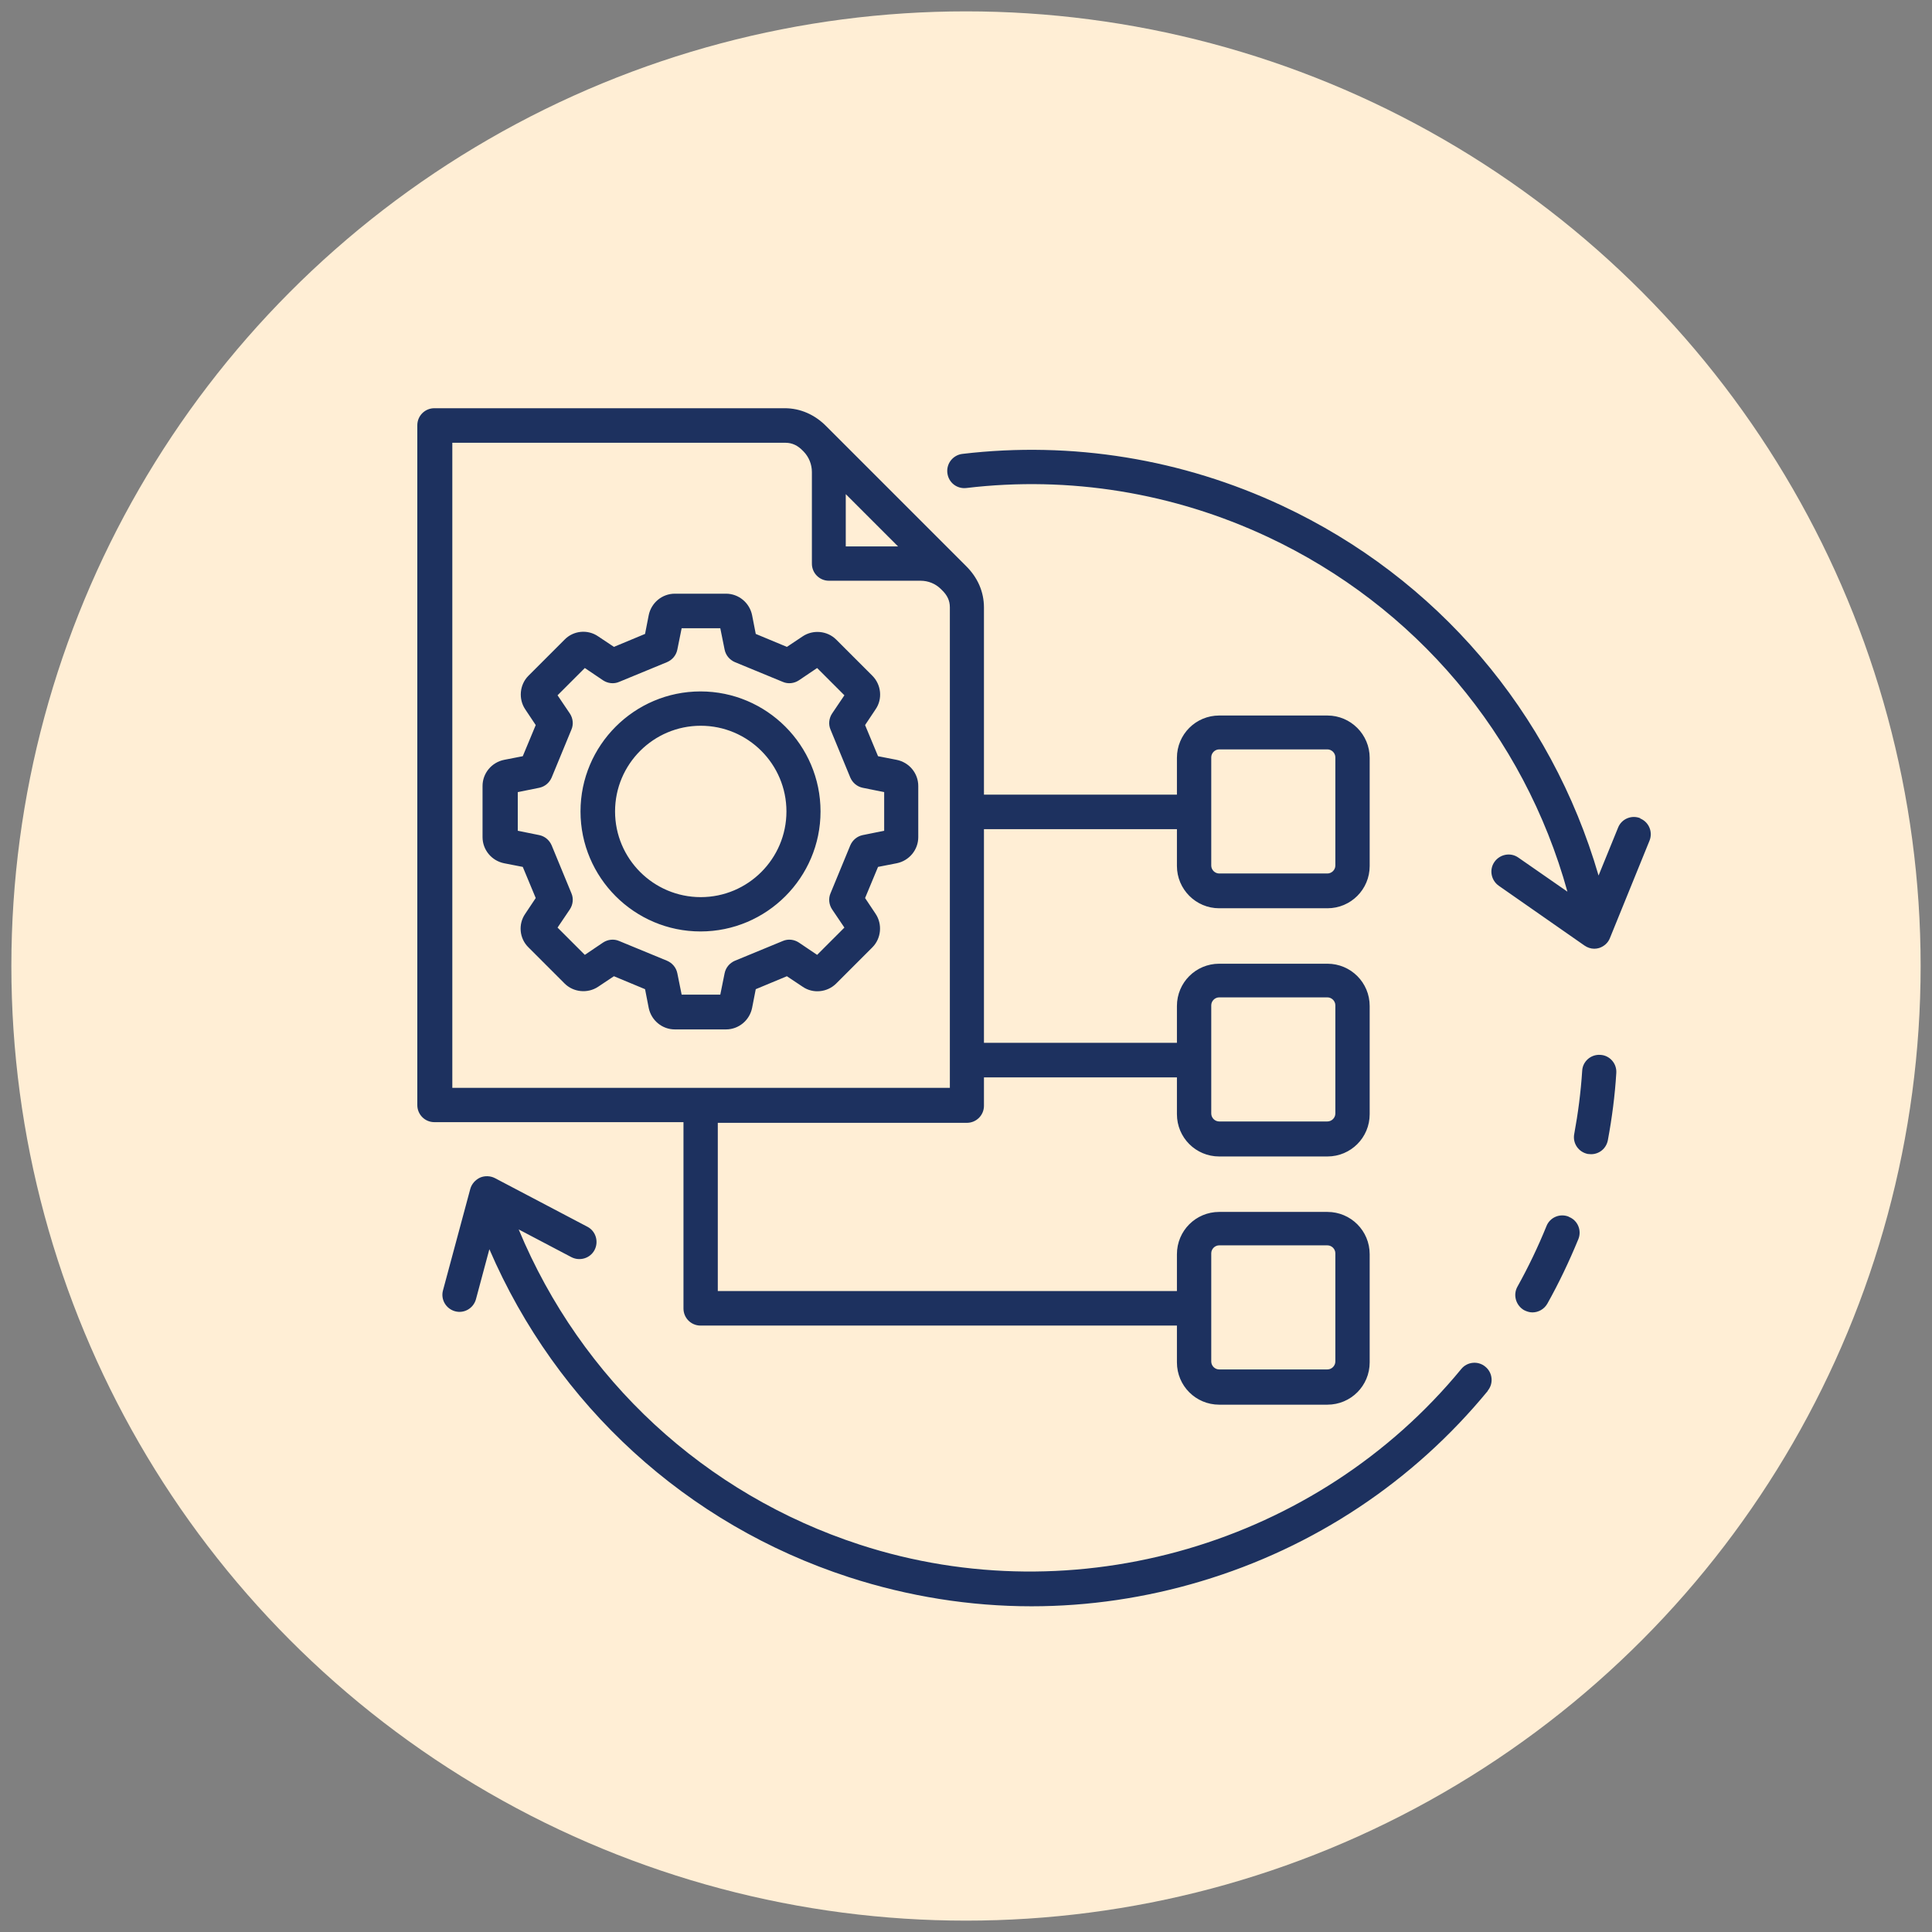
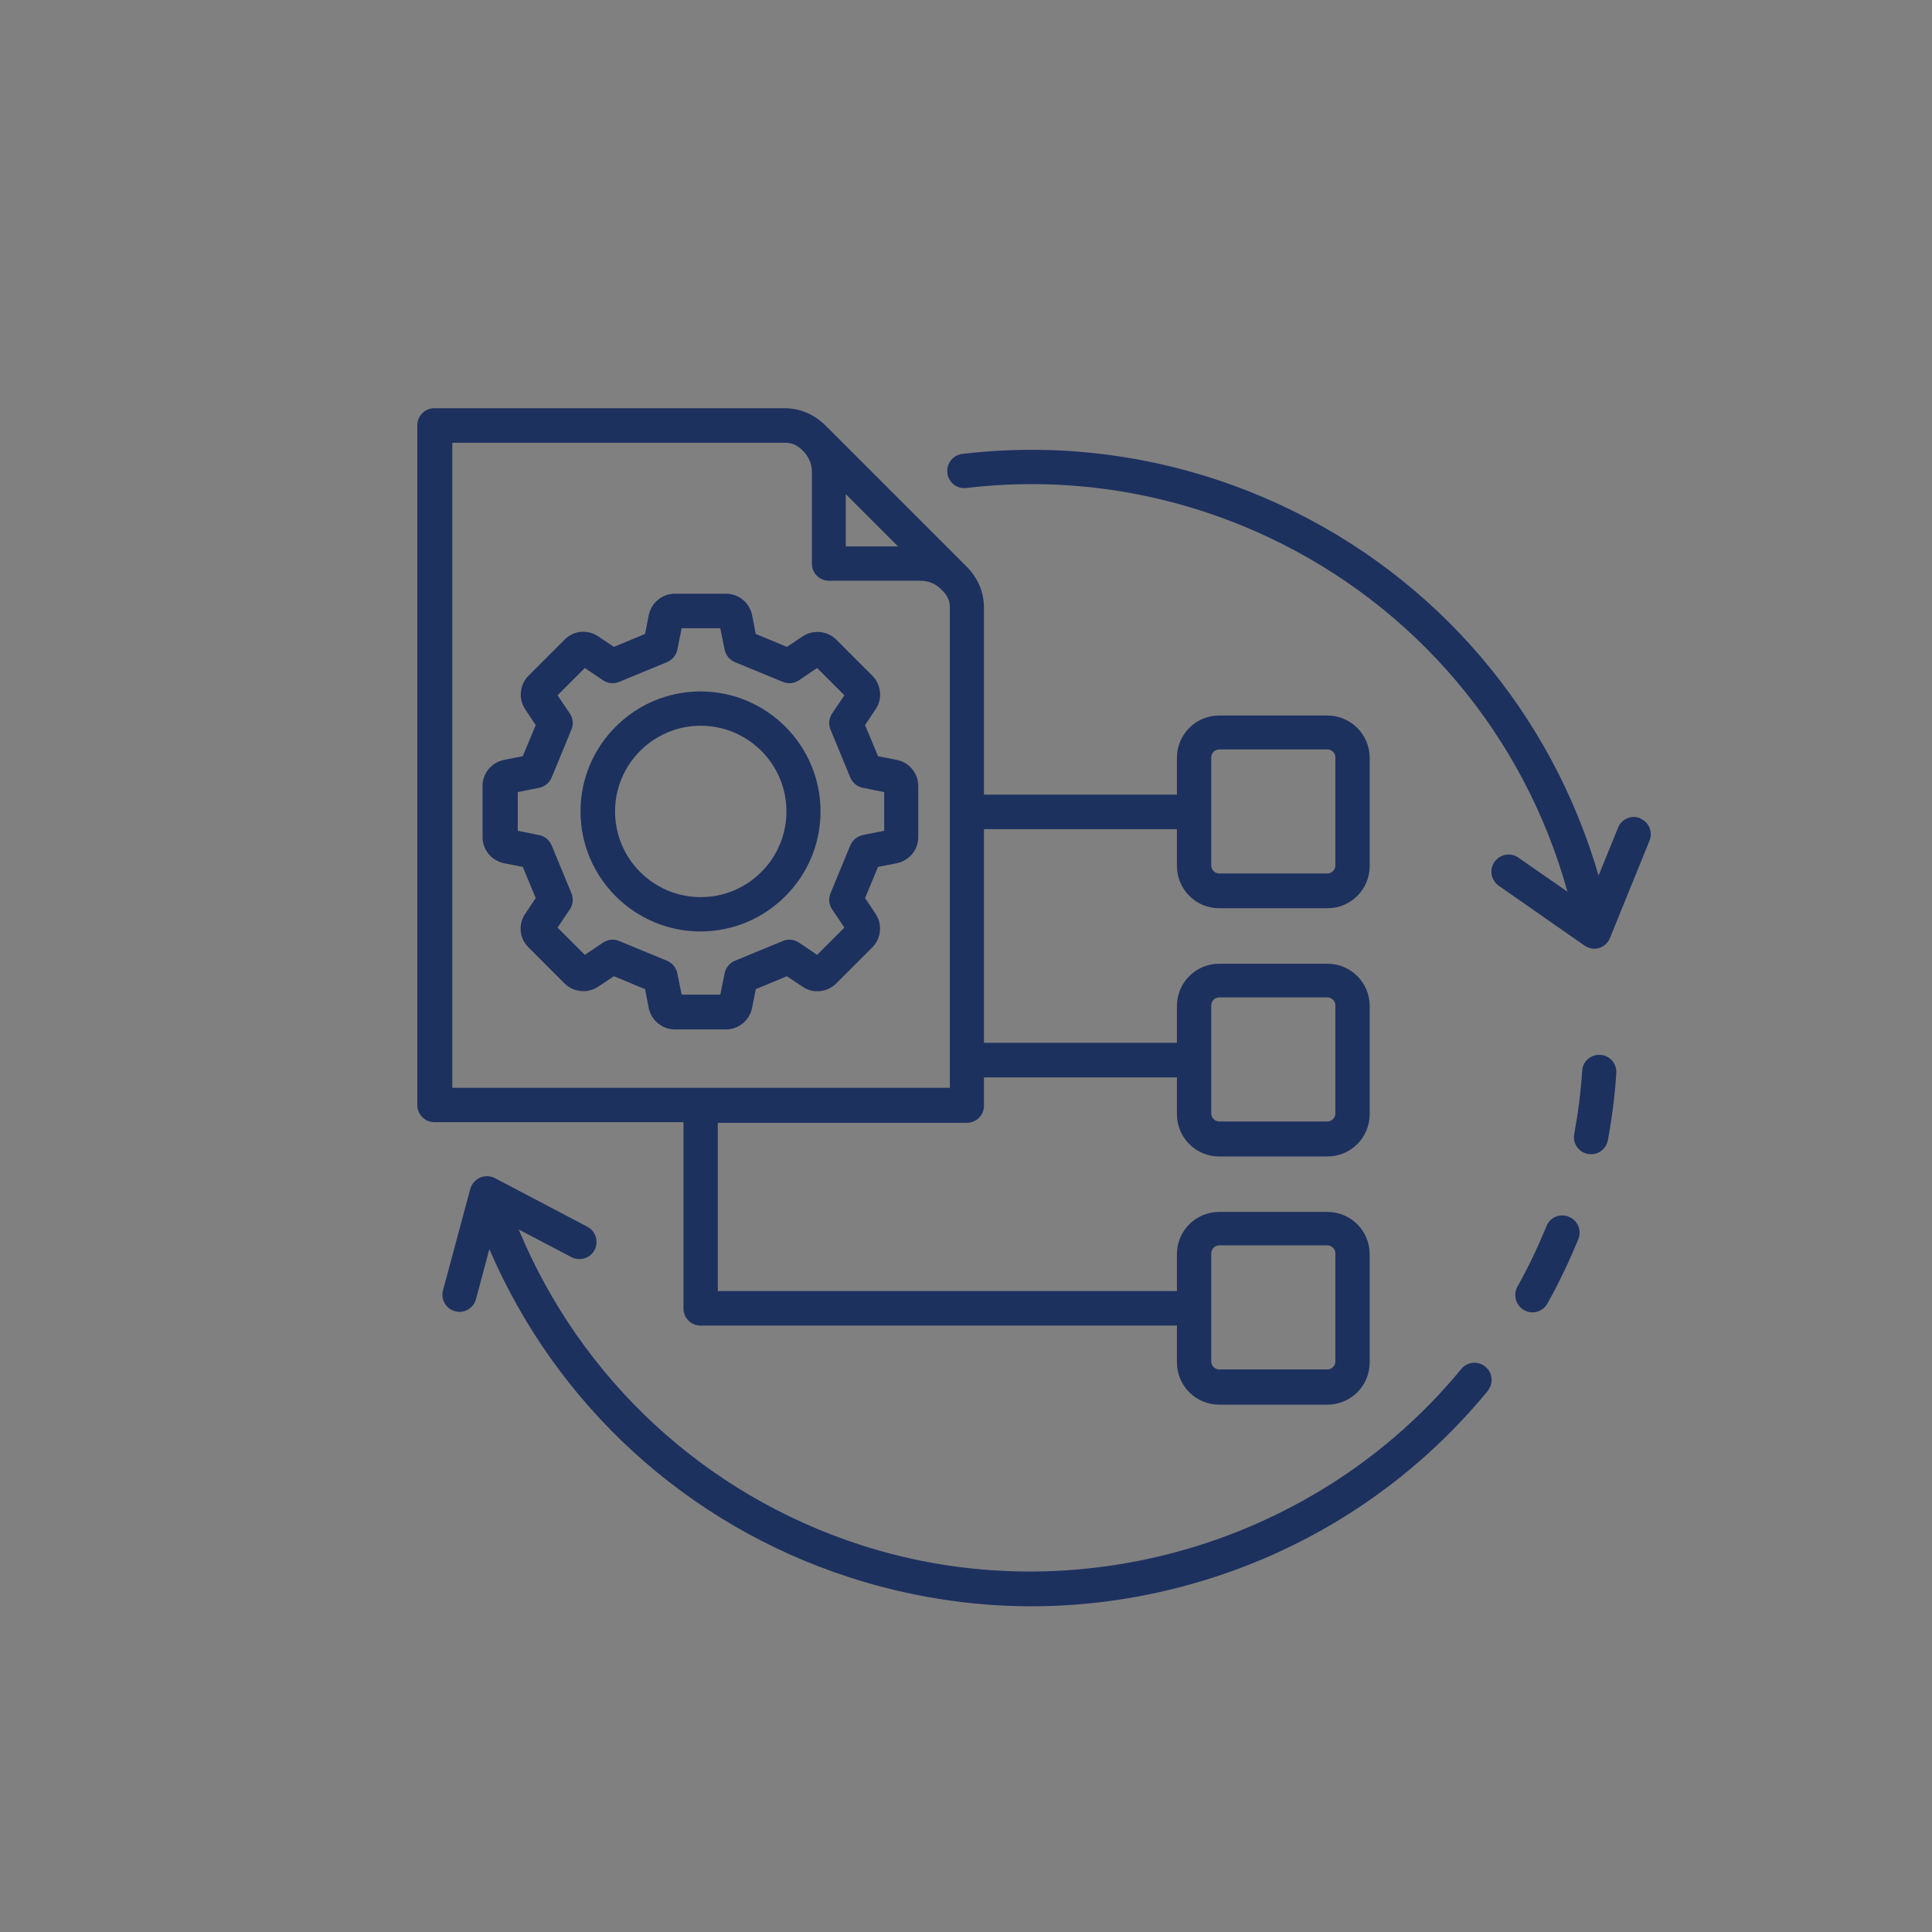
<svg xmlns="http://www.w3.org/2000/svg" id="Layer_1" width="85" height="85" version="1.1" viewBox="0 0 85 85">
  <rect x="0" y="0" width="85" height="85" fill="#808080" stroke="none" />
  <defs>
    <style>
      .st0 {
        fill: #1d315f;
      }

      .st1 {
        fill: #ffeed5;
      }
    </style>
  </defs>
-   <circle class="st1" cx="42.5" cy="42.5" r="42" />
-   <path class="st0" d="M65.46,61.19c-3.28,3.99-7.64,6.89-12.62,8.38-2.44.73-4.95,1.1-7.46,1.1-2.7,0-5.41-.43-8.03-1.28-7.14-2.32-12.86-7.56-15.82-14.43l-.59,2.2c-.11.4-.52.64-.92.53-.4-.11-.64-.52-.53-.92l1.2-4.46c.06-.22.22-.4.43-.5.21-.09.45-.08.65.02l4.07,2.14c.37.19.51.65.32,1.02-.19.37-.65.51-1.02.32l-2.32-1.22c2.75,6.61,8.19,11.65,15.01,13.87,9.49,3.09,20.12-.02,26.46-7.73.26-.32.74-.37,1.06-.1.32.26.37.74.1,1.06h0ZM69.02,53.53c-.39-.16-.83.03-.98.41-.37.91-.8,1.81-1.28,2.67-.2.36-.07.82.29,1.03.12.06.24.1.37.1.26,0,.52-.14.66-.39.51-.91.96-1.86,1.36-2.83.16-.39-.03-.83-.41-.98h0ZM70.41,46.41c-.42-.03-.78.29-.8.7-.06.93-.18,1.86-.35,2.78-.08.41.19.8.6.88.05,0,.09.01.14.01.36,0,.67-.25.74-.62.18-.97.31-1.96.37-2.95.03-.42-.29-.78-.7-.8h0ZM72.17,36c-.39-.16-.83.03-.98.41l-.86,2.11c-2.09-7.19-7.12-13.09-13.92-16.27-4.4-2.06-9.26-2.85-14.07-2.28-.41.05-.71.42-.66.84s.42.71.84.66c4.53-.54,9.11.21,13.25,2.15,6.49,3.04,11.28,8.71,13.19,15.61l-2.16-1.5c-.34-.24-.81-.15-1.05.19-.24.34-.15.81.19,1.05l3.77,2.63c.13.09.28.14.43.14.07,0,.14-.01.21-.03.22-.07.4-.23.48-.44l1.74-4.28c.16-.39-.03-.83-.41-.98h0ZM40.4,34.58v2.25c0,.56-.4,1.04-.95,1.15l-.82.16-.57,1.37.46.69c.31.46.25,1.09-.14,1.48l-1.59,1.59c-.39.39-1.02.46-1.48.14l-.69-.46-1.37.57-.16.82c-.11.55-.59.95-1.15.95h-2.25c-.56,0-1.04-.4-1.15-.95l-.16-.82-1.37-.57-.69.46c-.46.31-1.09.25-1.48-.14l-1.59-1.59c-.4-.39-.46-1.02-.14-1.48l.46-.69-.57-1.37-.82-.16c-.55-.11-.95-.59-.95-1.15v-2.25c0-.56.4-1.04.95-1.15l.82-.16.57-1.37-.46-.69c-.31-.46-.25-1.09.14-1.48l1.59-1.59c.39-.4,1.02-.46,1.48-.14l.69.46,1.37-.57.16-.82c.11-.55.59-.95,1.15-.95h2.25c.56,0,1.04.4,1.15.95l.16.82,1.37.57.69-.46c.46-.31,1.09-.25,1.48.14l1.59,1.59c.39.39.46,1.02.14,1.48l-.46.69.57,1.37.82.16c.55.11.95.59.95,1.15h0ZM38.9,34.85l-.94-.19c-.25-.05-.45-.22-.55-.45l-.87-2.11c-.1-.23-.07-.5.07-.71l.54-.8-1.2-1.2-.8.54c-.21.14-.48.17-.71.07l-2.11-.87c-.23-.1-.4-.3-.45-.55l-.19-.94h-1.7l-.19.94c-.05.25-.22.45-.45.55l-2.11.87c-.23.1-.5.07-.71-.07l-.8-.54-1.2,1.2.54.8c.14.21.17.48.07.71l-.87,2.11c-.1.23-.3.4-.55.45l-.94.19v1.7l.94.19c.25.05.45.22.55.45l.87,2.11c.1.23.07.5-.07.71l-.54.8,1.2,1.2.8-.54c.21-.14.48-.17.71-.07l2.11.87c.23.1.4.3.45.55l.19.94h1.7l.19-.94c.05-.25.22-.45.45-.55l2.11-.87c.23-.1.5-.07.71.07l.8.54,1.2-1.2-.54-.8c-.14-.21-.17-.48-.07-.71l.87-2.11c.1-.23.3-.4.55-.45l.94-.19v-1.7h0ZM36.1,35.7c0,2.91-2.37,5.28-5.28,5.28s-5.28-2.37-5.28-5.28,2.37-5.28,5.28-5.28,5.28,2.37,5.28,5.28ZM34.6,35.7c0-2.08-1.69-3.77-3.77-3.77s-3.77,1.69-3.77,3.77,1.69,3.77,3.77,3.77,3.77-1.69,3.77-3.77h0ZM30.07,49.37h-10.96c-.42,0-.75-.34-.75-.75v-29.91c0-.42.34-.75.75-.75h15.41c.69,0,1.33.28,1.84.8l6.13,6.13c.52.51.8,1.14.8,1.84v8.23h8.49v-1.62c0-1.03.83-1.86,1.86-1.86h4.76c1.03,0,1.86.84,1.86,1.86v4.76c0,1.03-.83,1.86-1.86,1.86h-4.76c-1.03,0-1.86-.84-1.86-1.86v-1.62h-8.49v9.4h8.49v-1.62c0-1.03.83-1.86,1.86-1.86h4.76c1.03,0,1.86.83,1.86,1.86v4.76c0,1.03-.83,1.86-1.86,1.86h-4.76c-1.03,0-1.86-.83-1.86-1.86v-1.62h-8.49v1.25c0,.42-.34.75-.75.75h-10.96v7.4h20.2v-1.62c0-1.03.83-1.86,1.86-1.86h4.76c1.03,0,1.86.83,1.86,1.86v4.76c0,1.03-.83,1.86-1.86,1.86h-4.76c-1.03,0-1.86-.83-1.86-1.86v-1.62h-20.96c-.42,0-.75-.34-.75-.75v-8.16h0ZM53.29,59.9c0,.19.16.35.35.35h4.76c.19,0,.35-.16.35-.35v-4.76c0-.19-.16-.35-.35-.35h-4.76c-.19,0-.35.16-.35.35v4.76ZM53.29,48.99c0,.19.16.35.35.35h4.76c.19,0,.35-.16.35-.35v-4.76c0-.19-.16-.35-.35-.35h-4.76c-.19,0-.35.16-.35.35v4.76ZM53.29,38.08c0,.19.16.35.35.35h4.76c.19,0,.35-.16.35-.35v-4.76c0-.19-.16-.35-.35-.35h-4.76c-.19,0-.35.16-.35.35v4.76ZM37.21,24.04h2.3l-2.3-2.3v2.3ZM19.87,47.86h21.92v-21.14c0-.29-.11-.53-.35-.76,0,0,0,0,0,0l-.04-.04c-.24-.24-.56-.37-.9-.37h-4.03c-.42,0-.75-.34-.75-.75v-4.03c0-.34-.13-.66-.36-.9l-.04-.04s0,0,0,0c-.22-.23-.47-.35-.76-.35h-14.66v28.4h0Z" />
+   <path class="st0" d="M65.46,61.19c-3.28,3.99-7.64,6.89-12.62,8.38-2.44.73-4.95,1.1-7.46,1.1-2.7,0-5.41-.43-8.03-1.28-7.14-2.32-12.86-7.56-15.82-14.43l-.59,2.2c-.11.4-.52.64-.92.53-.4-.11-.64-.52-.53-.92l1.2-4.46c.06-.22.22-.4.43-.5.21-.09.45-.08.65.02l4.07,2.14c.37.19.51.65.32,1.02-.19.37-.65.51-1.02.32l-2.32-1.22c2.75,6.61,8.19,11.65,15.01,13.87,9.49,3.09,20.12-.02,26.46-7.73.26-.32.74-.37,1.06-.1.32.26.37.74.1,1.06h0ZM69.02,53.53c-.39-.16-.83.03-.98.41-.37.91-.8,1.81-1.28,2.67-.2.36-.07.82.29,1.03.12.06.24.1.37.1.26,0,.52-.14.66-.39.51-.91.96-1.86,1.36-2.83.16-.39-.03-.83-.41-.98h0ZM70.41,46.41c-.42-.03-.78.29-.8.7-.06.93-.18,1.86-.35,2.78-.08.41.19.8.6.88.05,0,.09.01.14.01.36,0,.67-.25.74-.62.18-.97.31-1.96.37-2.95.03-.42-.29-.78-.7-.8h0ZM72.17,36c-.39-.16-.83.03-.98.41l-.86,2.11c-2.09-7.19-7.12-13.09-13.92-16.27-4.4-2.06-9.26-2.85-14.07-2.28-.41.05-.71.42-.66.84s.42.71.84.66c4.53-.54,9.11.21,13.25,2.15,6.49,3.04,11.28,8.71,13.19,15.61l-2.16-1.5c-.34-.24-.81-.15-1.05.19-.24.34-.15.81.19,1.05l3.77,2.63c.13.09.28.14.43.14.07,0,.14-.01.21-.03.22-.07.4-.23.48-.44l1.74-4.28c.16-.39-.03-.83-.41-.98h0ZM40.4,34.58v2.25c0,.56-.4,1.04-.95,1.15l-.82.16-.57,1.37.46.69c.31.46.25,1.09-.14,1.48l-1.59,1.59c-.39.39-1.02.46-1.48.14l-.69-.46-1.37.57-.16.82c-.11.55-.59.95-1.15.95h-2.25c-.56,0-1.04-.4-1.15-.95l-.16-.82-1.37-.57-.69.46c-.46.31-1.09.25-1.48-.14l-1.59-1.59c-.4-.39-.46-1.02-.14-1.48l.46-.69-.57-1.37-.82-.16c-.55-.11-.95-.59-.95-1.15v-2.25c0-.56.4-1.04.95-1.15l.82-.16.57-1.37-.46-.69c-.31-.46-.25-1.09.14-1.48l1.59-1.59c.39-.4,1.02-.46,1.48-.14l.69.46,1.37-.57.16-.82c.11-.55.59-.95,1.15-.95h2.25c.56,0,1.04.4,1.15.95l.16.82,1.37.57.69-.46c.46-.31,1.09-.25,1.48.14l1.59,1.59c.39.39.46,1.02.14,1.48l-.46.69.57,1.37.82.16c.55.11.95.59.95,1.15h0ZM38.9,34.85l-.94-.19c-.25-.05-.45-.22-.55-.45l-.87-2.11c-.1-.23-.07-.5.07-.71l.54-.8-1.2-1.2-.8.54c-.21.14-.48.17-.71.07l-2.11-.87c-.23-.1-.4-.3-.45-.55l-.19-.94h-1.7l-.19.94c-.05.25-.22.45-.45.55l-2.11.87c-.23.1-.5.07-.71-.07l-.8-.54-1.2,1.2.54.8c.14.21.17.48.07.71l-.87,2.11c-.1.23-.3.4-.55.45l-.94.19v1.7l.94.19c.25.05.45.22.55.45l.87,2.11c.1.23.07.5-.07.71l-.54.8,1.2,1.2.8-.54c.21-.14.48-.17.71-.07l2.11.87c.23.1.4.3.45.55l.19.94h1.7l.19-.94c.05-.25.22-.45.45-.55l2.11-.87c.23-.1.5-.07.71.07l.8.54,1.2-1.2-.54-.8c-.14-.21-.17-.48-.07-.71l.87-2.11c.1-.23.3-.4.55-.45l.94-.19v-1.7h0ZM36.1,35.7c0,2.91-2.37,5.28-5.28,5.28s-5.28-2.37-5.28-5.28,2.37-5.28,5.28-5.28,5.28,2.37,5.28,5.28ZM34.6,35.7c0-2.08-1.69-3.77-3.77-3.77s-3.77,1.69-3.77,3.77,1.69,3.77,3.77,3.77,3.77-1.69,3.77-3.77h0ZM30.07,49.37h-10.96c-.42,0-.75-.34-.75-.75v-29.91c0-.42.34-.75.75-.75h15.41c.69,0,1.33.28,1.84.8l6.13,6.13c.52.51.8,1.14.8,1.84v8.23h8.49v-1.62c0-1.03.83-1.86,1.86-1.86h4.76c1.03,0,1.86.84,1.86,1.86v4.76c0,1.03-.83,1.86-1.86,1.86h-4.76c-1.03,0-1.86-.84-1.86-1.86v-1.62h-8.49v9.4h8.49v-1.62c0-1.03.83-1.86,1.86-1.86h4.76c1.03,0,1.86.83,1.86,1.86v4.76c0,1.03-.83,1.86-1.86,1.86h-4.76c-1.03,0-1.86-.83-1.86-1.86v-1.62h-8.49v1.25c0,.42-.34.75-.75.75h-10.96v7.4h20.2v-1.62c0-1.03.83-1.86,1.86-1.86h4.76c1.03,0,1.86.83,1.86,1.86v4.76c0,1.03-.83,1.86-1.86,1.86h-4.76c-1.03,0-1.86-.83-1.86-1.86v-1.62h-20.96c-.42,0-.75-.34-.75-.75v-8.16h0ZM53.29,59.9c0,.19.16.35.35.35h4.76c.19,0,.35-.16.35-.35v-4.76c0-.19-.16-.35-.35-.35h-4.76c-.19,0-.35.16-.35.35v4.76ZM53.29,48.99c0,.19.16.35.35.35h4.76c.19,0,.35-.16.35-.35v-4.76c0-.19-.16-.35-.35-.35h-4.76c-.19,0-.35.16-.35.35v4.76ZM53.29,38.08c0,.19.16.35.35.35h4.76c.19,0,.35-.16.35-.35v-4.76c0-.19-.16-.35-.35-.35h-4.76c-.19,0-.35.16-.35.35v4.76ZM37.21,24.04h2.3l-2.3-2.3v2.3ZM19.87,47.86h21.92v-21.14c0-.29-.11-.53-.35-.76,0,0,0,0,0,0l-.04-.04c-.24-.24-.56-.37-.9-.37h-4.03c-.42,0-.75-.34-.75-.75v-4.03c0-.34-.13-.66-.36-.9l-.04-.04s0,0,0,0c-.22-.23-.47-.35-.76-.35h-14.66v28.4Z" />
</svg>